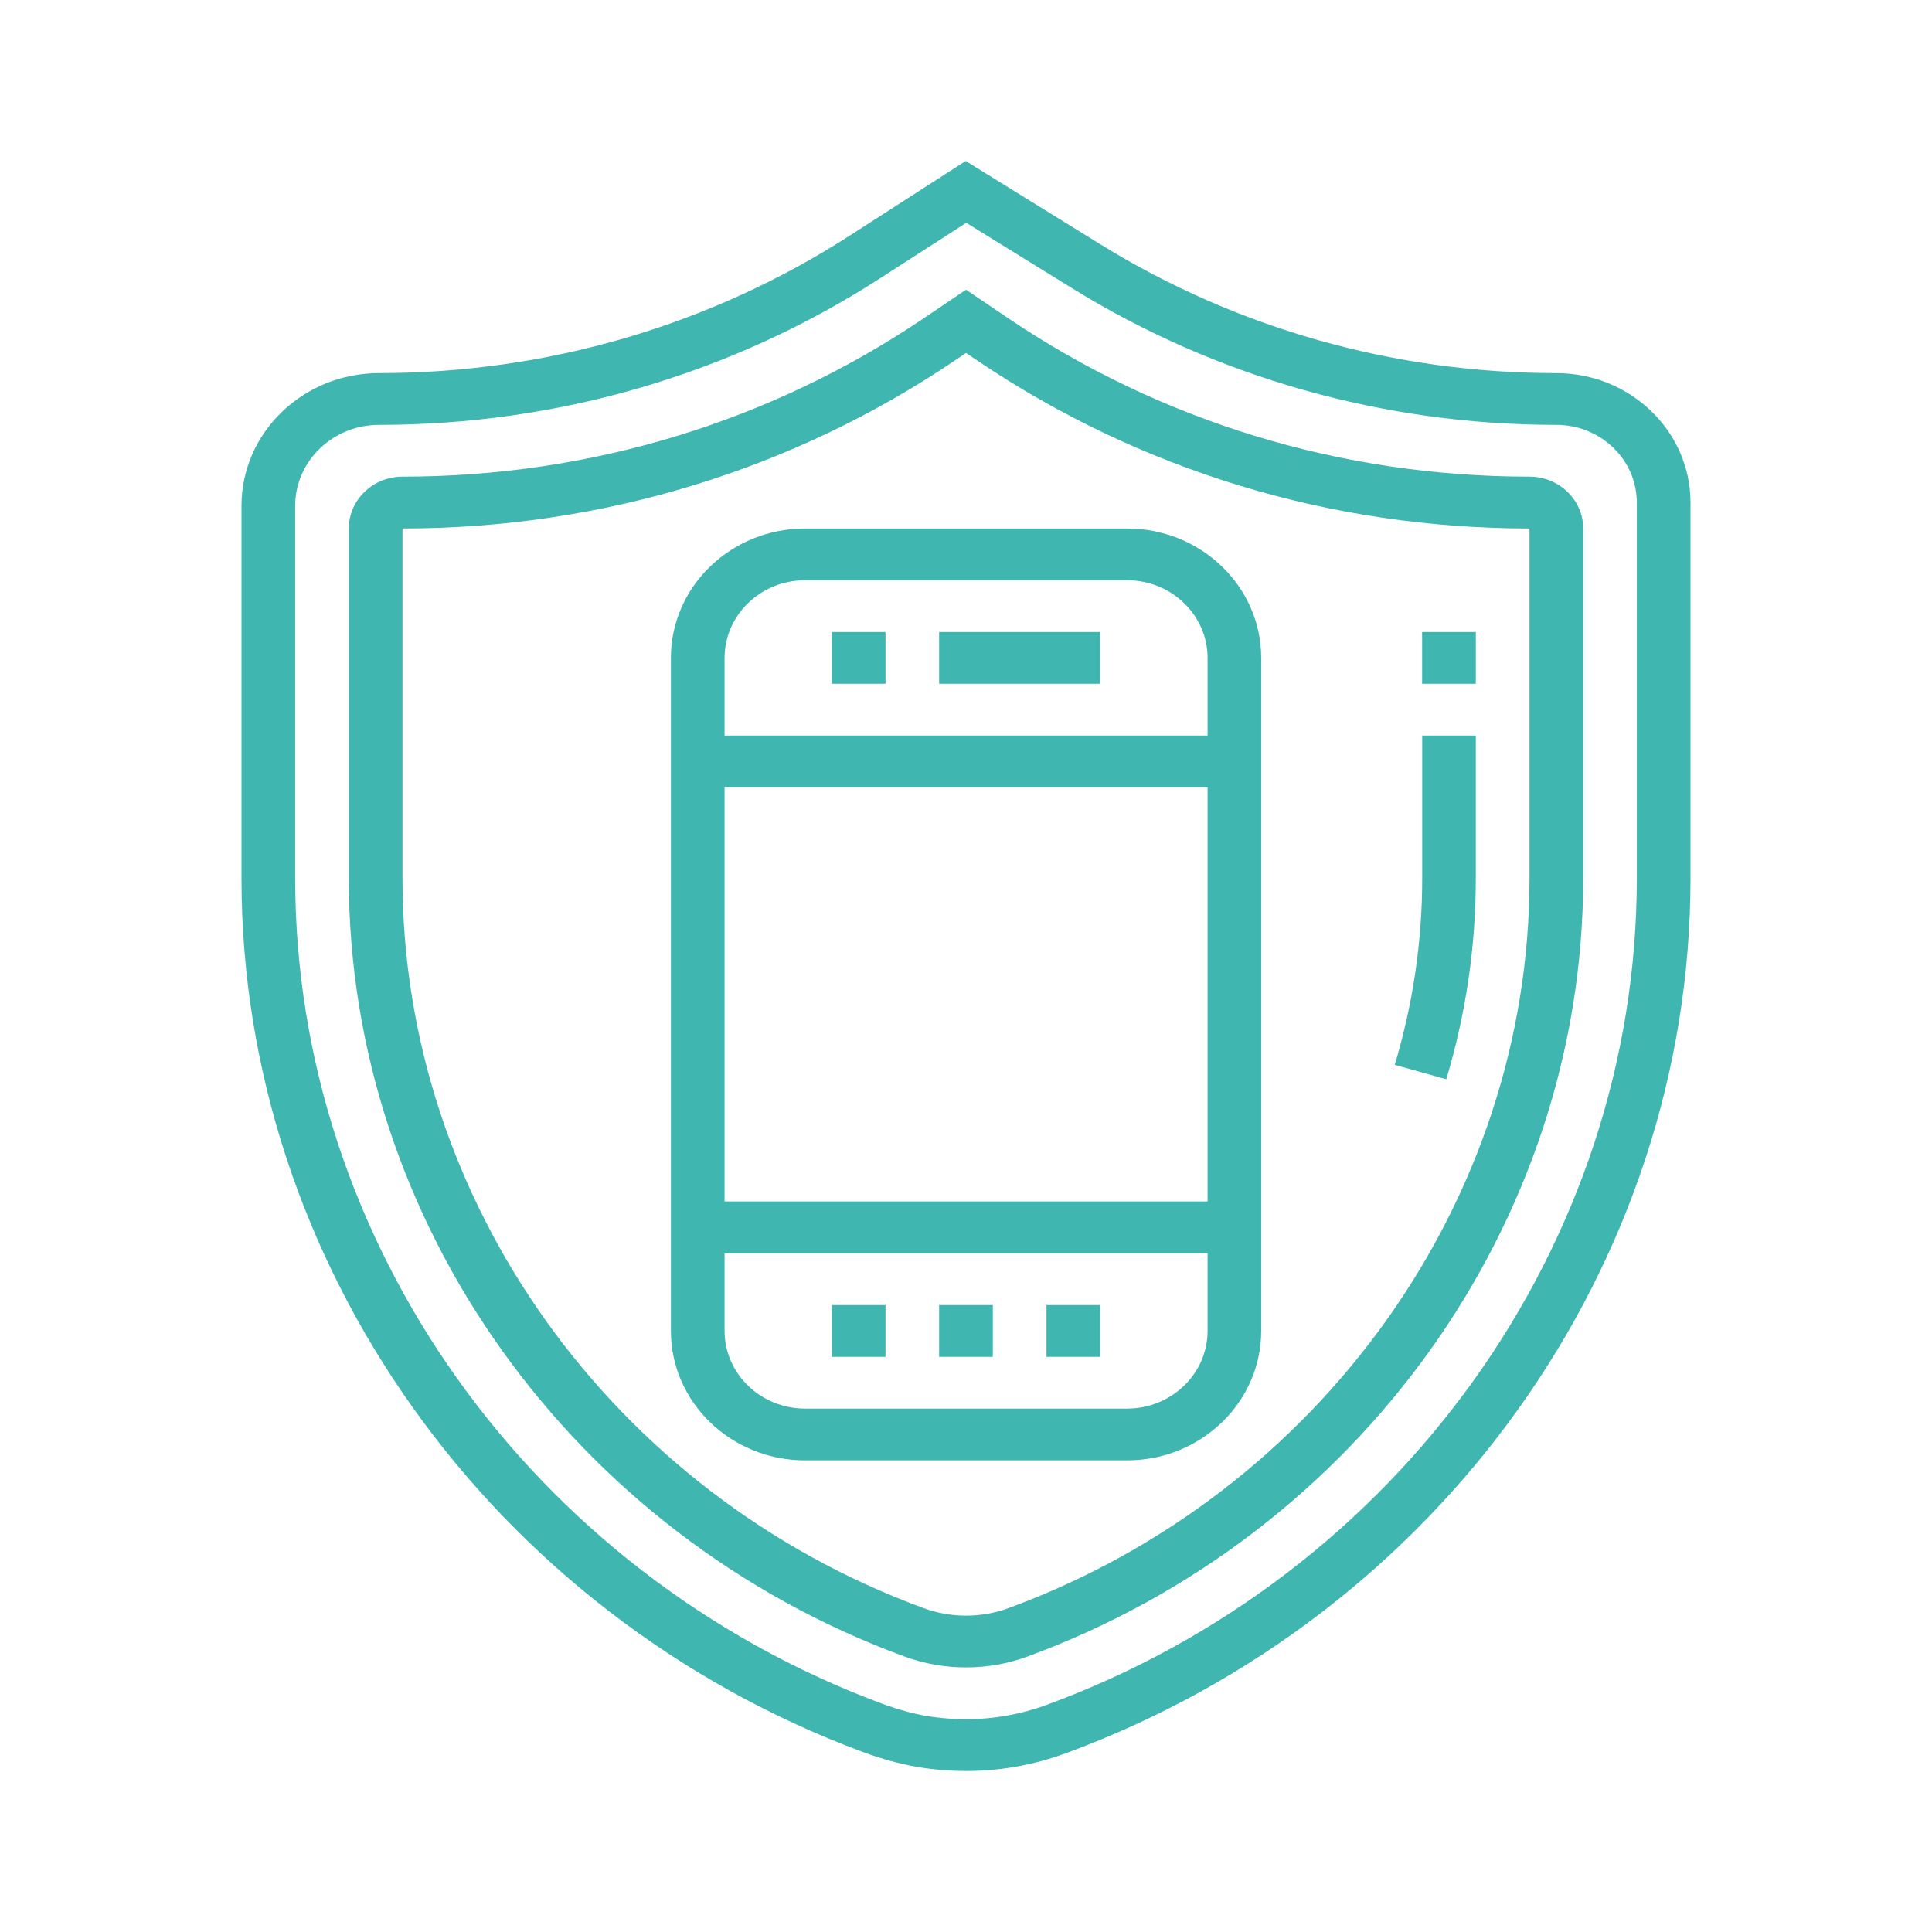
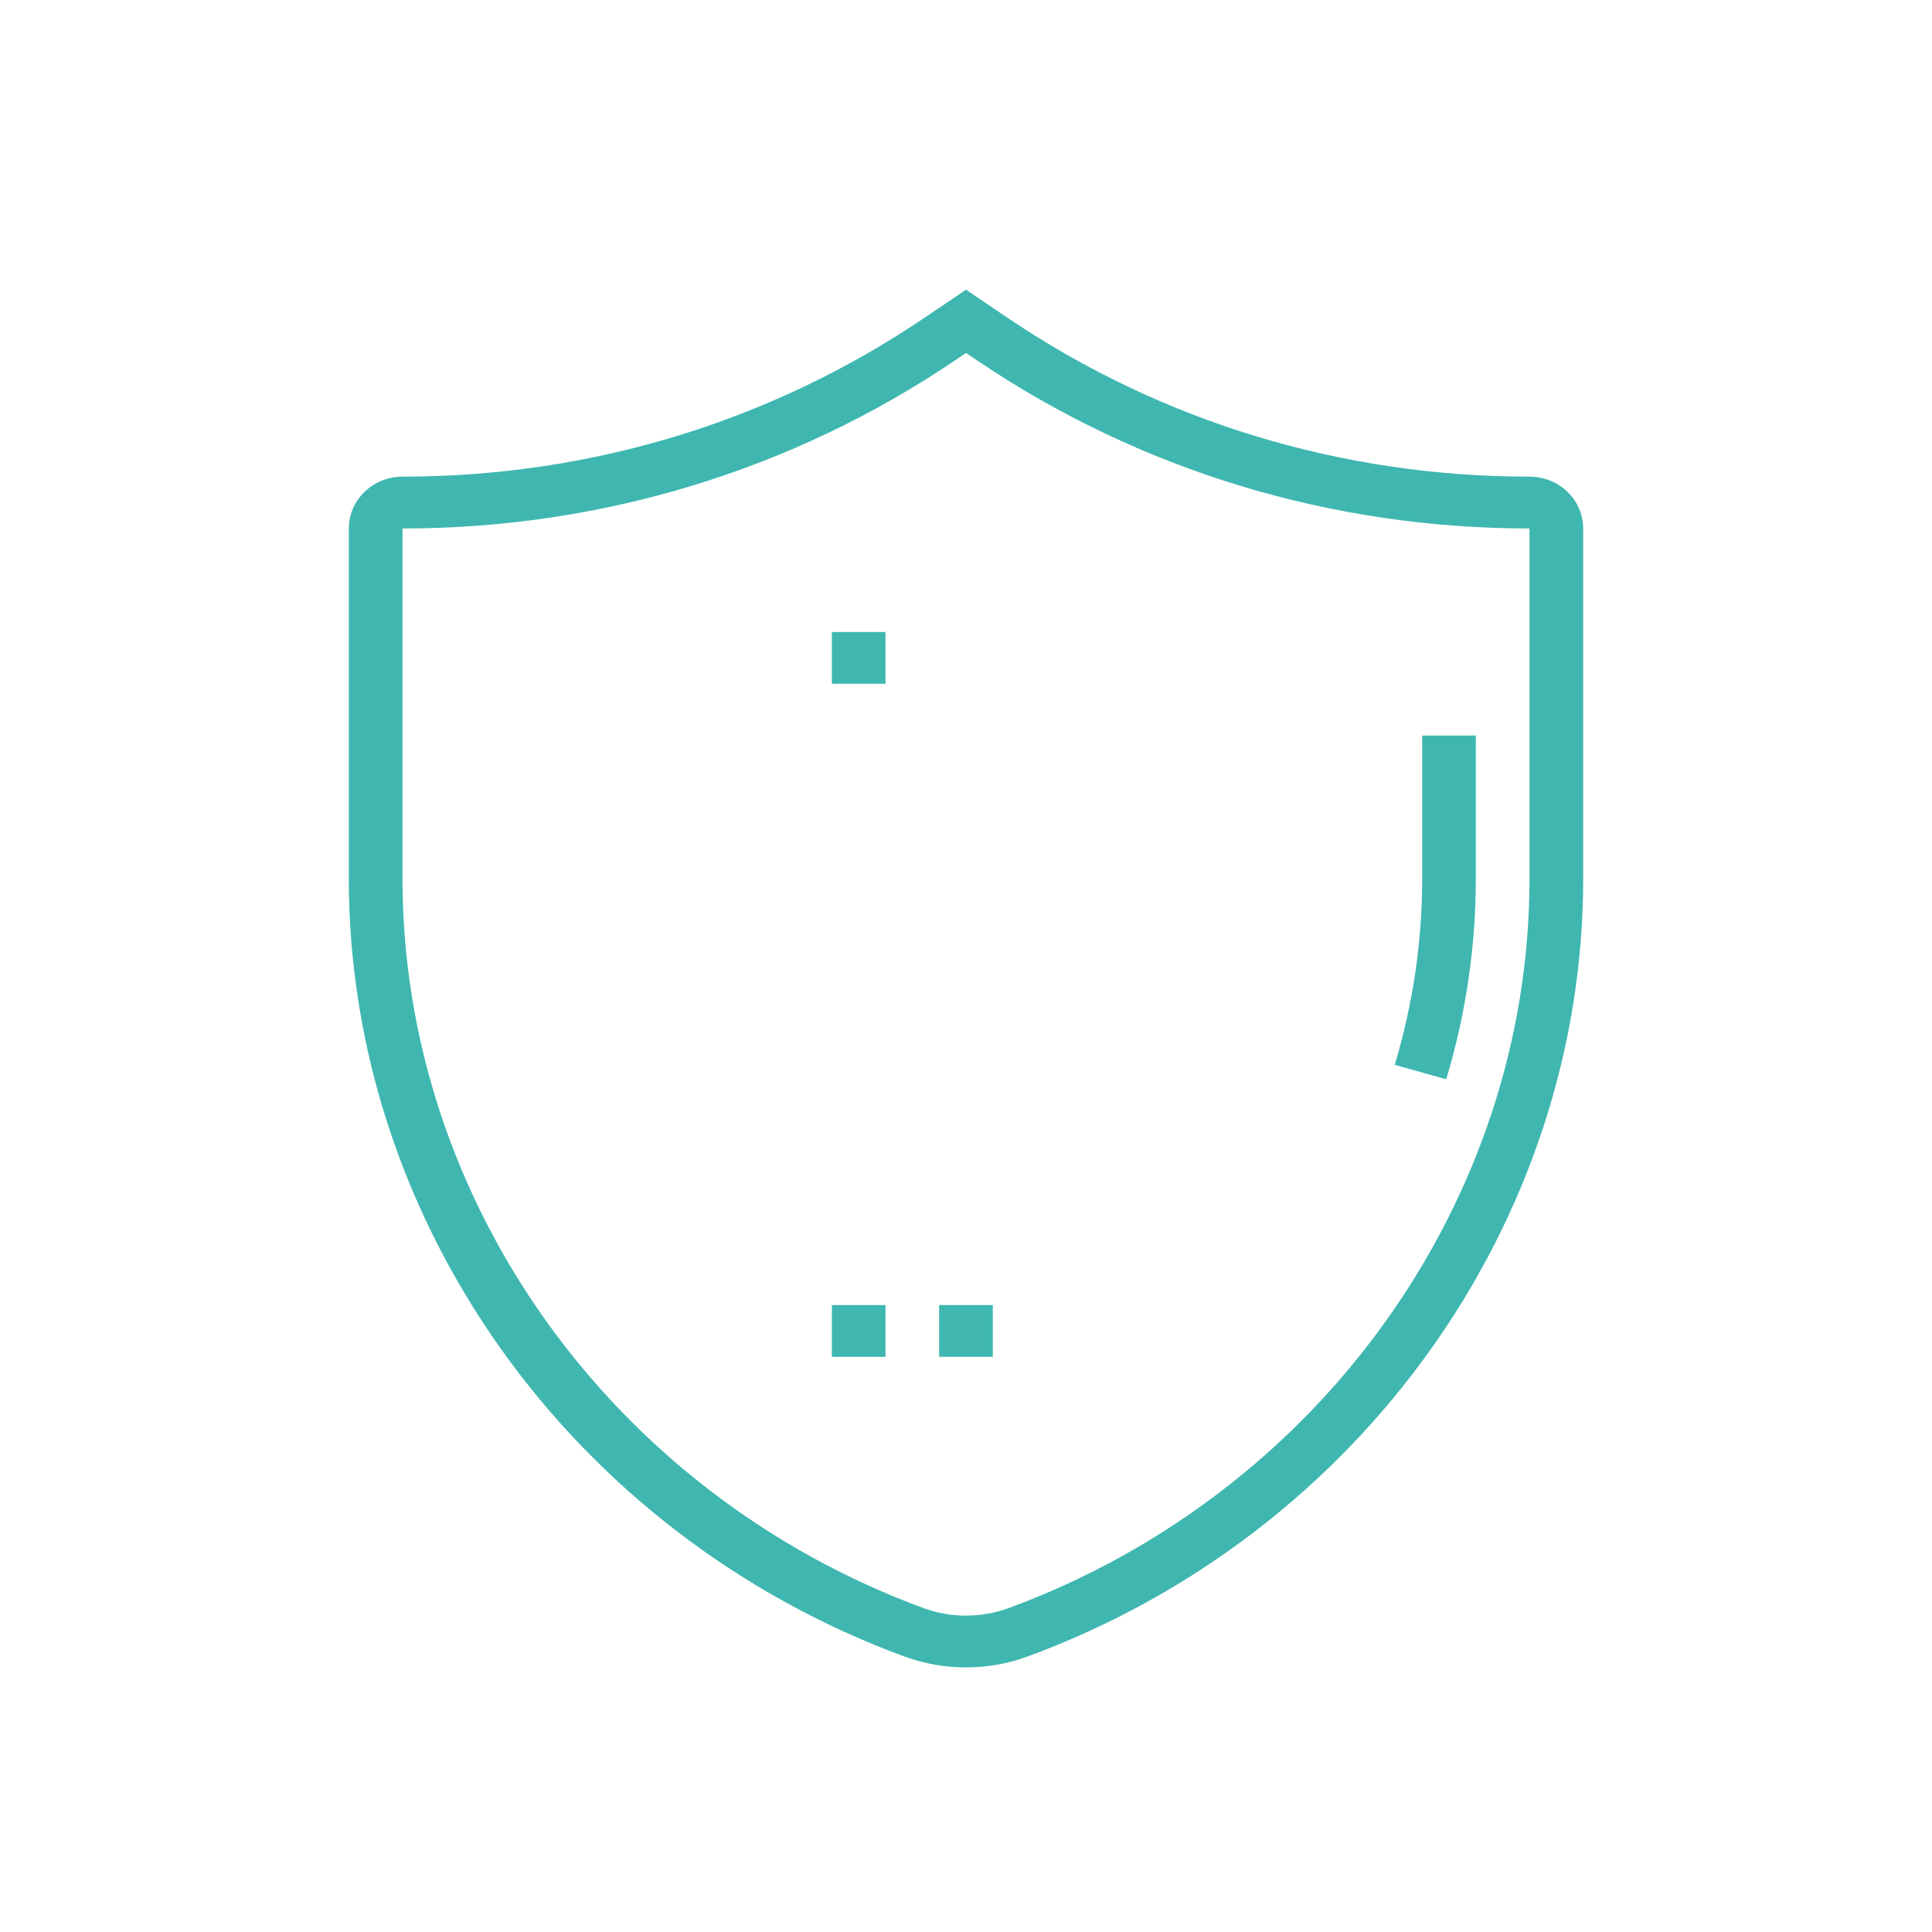
<svg xmlns="http://www.w3.org/2000/svg" width="24" height="24" viewBox="0 0 24 24" fill="none">
  <path d="M19 5.921C16.67 5.921 14.43 5.24 12.521 3.951L12 3.599L11.479 3.951C9.571 5.24 7.33 5.921 5 5.921C4.633 5.921 4.333 6.21 4.333 6.565V10.915C4.333 15.177 7.108 19.061 11.236 20.578C11.482 20.668 11.739 20.713 12 20.713C12.262 20.713 12.519 20.668 12.764 20.578C16.892 19.061 19.667 15.177 19.667 10.915V6.565C19.667 6.21 19.368 5.921 19 5.921ZM19 10.915C19 14.912 16.398 18.554 12.527 19.977C12.188 20.101 11.812 20.101 11.474 19.977C7.602 18.554 5 14.912 5 10.915V6.565C7.468 6.565 9.841 5.843 11.862 4.478L12 4.385L12.139 4.478C14.16 5.843 16.533 6.565 19 6.565V10.915Z" fill="#3FB7B0" />
  <path d="M18.333 10.915V9.137H17.667V10.915C17.667 11.696 17.552 12.474 17.326 13.228L17.966 13.407C18.21 12.595 18.333 11.757 18.333 10.915Z" fill="#3FB7B0" />
-   <path d="M17.666 7.851H18.333V8.494H17.666V7.851Z" fill="#3FB7B0" />
-   <path d="M19.333 4.635C17.321 4.635 15.362 4.081 13.668 3.034L11.996 2L10.554 2.928C8.817 4.045 6.796 4.635 4.708 4.635C3.766 4.635 3 5.374 3 6.283V10.915C3 15.685 6.1 20.045 10.714 21.762C10.984 21.863 11.249 21.931 11.501 21.966H11.501C11.669 21.989 11.837 22 12.003 22C12.426 22 12.839 21.926 13.238 21.78C17.881 20.074 21 15.708 21 10.915V6.243C21 5.356 20.252 4.635 19.333 4.635ZM20.333 10.915C20.333 15.443 17.387 19.567 13.001 21.179C12.551 21.344 12.077 21.394 11.593 21.329C11.392 21.302 11.177 21.245 10.953 21.162C6.595 19.539 3.667 15.421 3.667 10.915V6.283C3.667 5.729 4.134 5.278 4.708 5.278C6.928 5.278 9.077 4.651 10.924 3.463L12.003 2.768L13.309 3.575C15.11 4.69 17.194 5.278 19.333 5.278C19.885 5.278 20.333 5.711 20.333 6.243V10.915Z" fill="#3FB7B0" />
-   <path d="M8.334 8.173V16.533C8.334 17.42 9.082 18.141 10.001 18.141H14.001C14.92 18.141 15.667 17.42 15.667 16.533V8.173C15.667 7.286 14.92 6.565 14.001 6.565H10.001C9.082 6.565 8.334 7.286 8.334 8.173ZM9.001 9.78H15.001V14.925H9.001V9.78ZM14.001 17.498H10.001C9.449 17.498 9.001 17.065 9.001 16.533V15.569H15.001V16.533C15.001 17.065 14.552 17.498 14.001 17.498ZM15.001 8.173V9.137H9.001V8.173C9.001 7.641 9.449 7.208 10.001 7.208H14.001C14.552 7.208 15.001 7.641 15.001 8.173Z" fill="#3FB7B0" />
-   <path d="M11.666 7.851H13.666V8.494H11.666V7.851Z" fill="#3FB7B0" />
-   <path d="M10.334 7.851H11V8.494H10.334V7.851Z" fill="#3FB7B0" />
+   <path d="M10.334 7.851H11V8.494H10.334Z" fill="#3FB7B0" />
  <path d="M11.666 16.212H12.333V16.855H11.666V16.212Z" fill="#3FB7B0" />
  <path d="M10.334 16.212H11V16.855H10.334V16.212Z" fill="#3FB7B0" />
-   <path d="M13 16.212H13.667V16.855H13V16.212Z" fill="#3FB7B0" />
</svg>